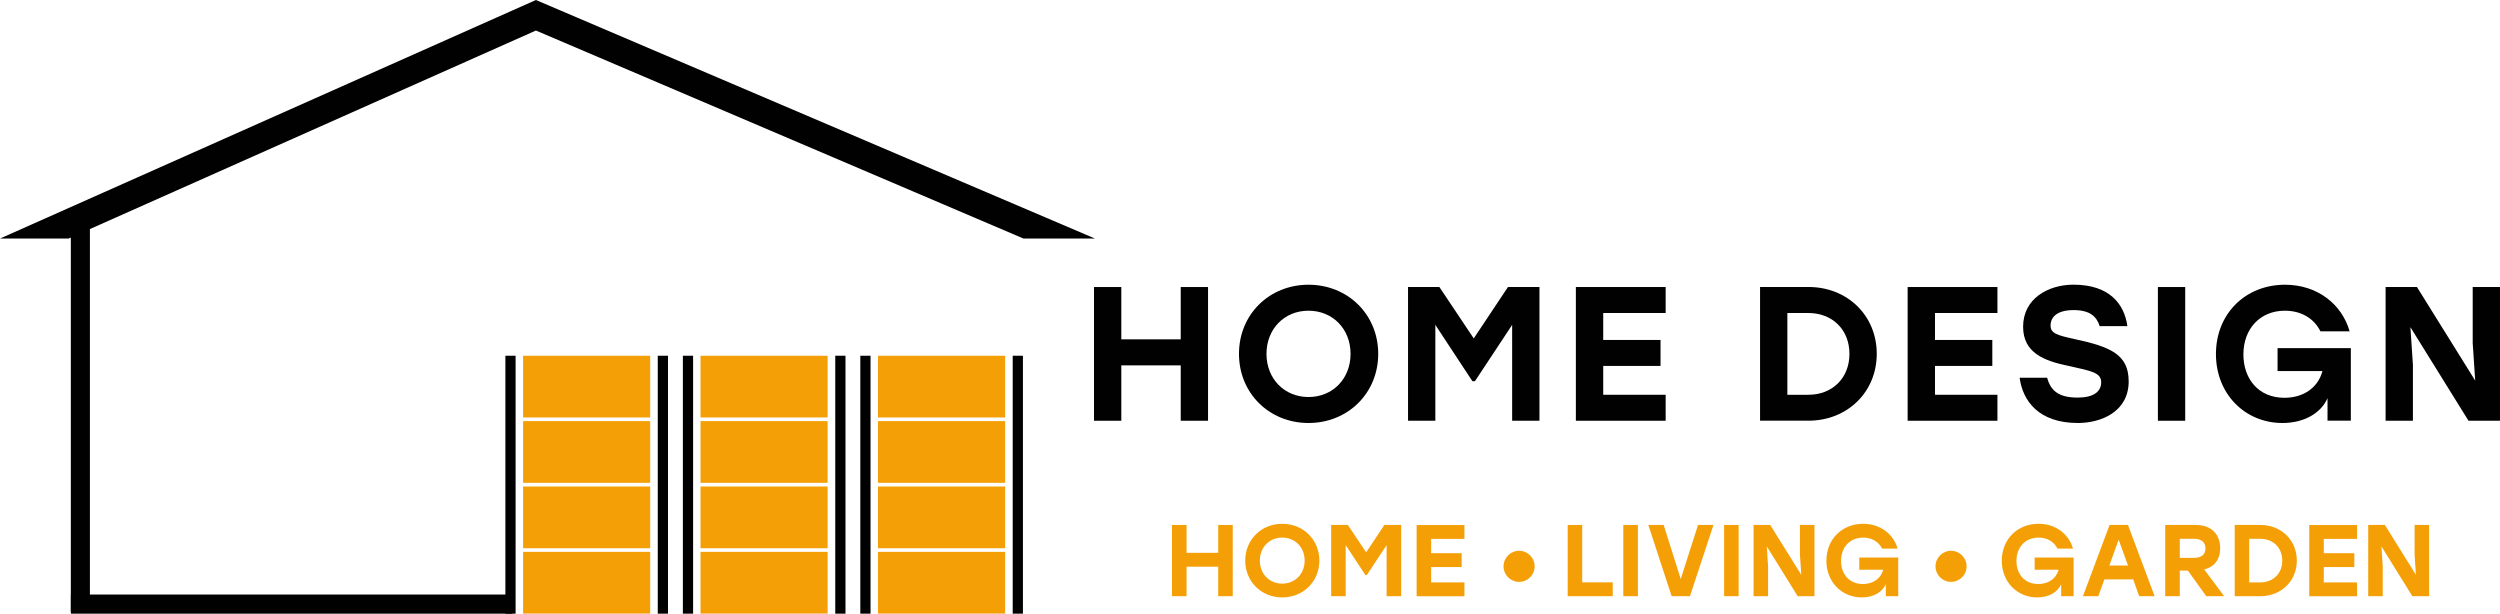
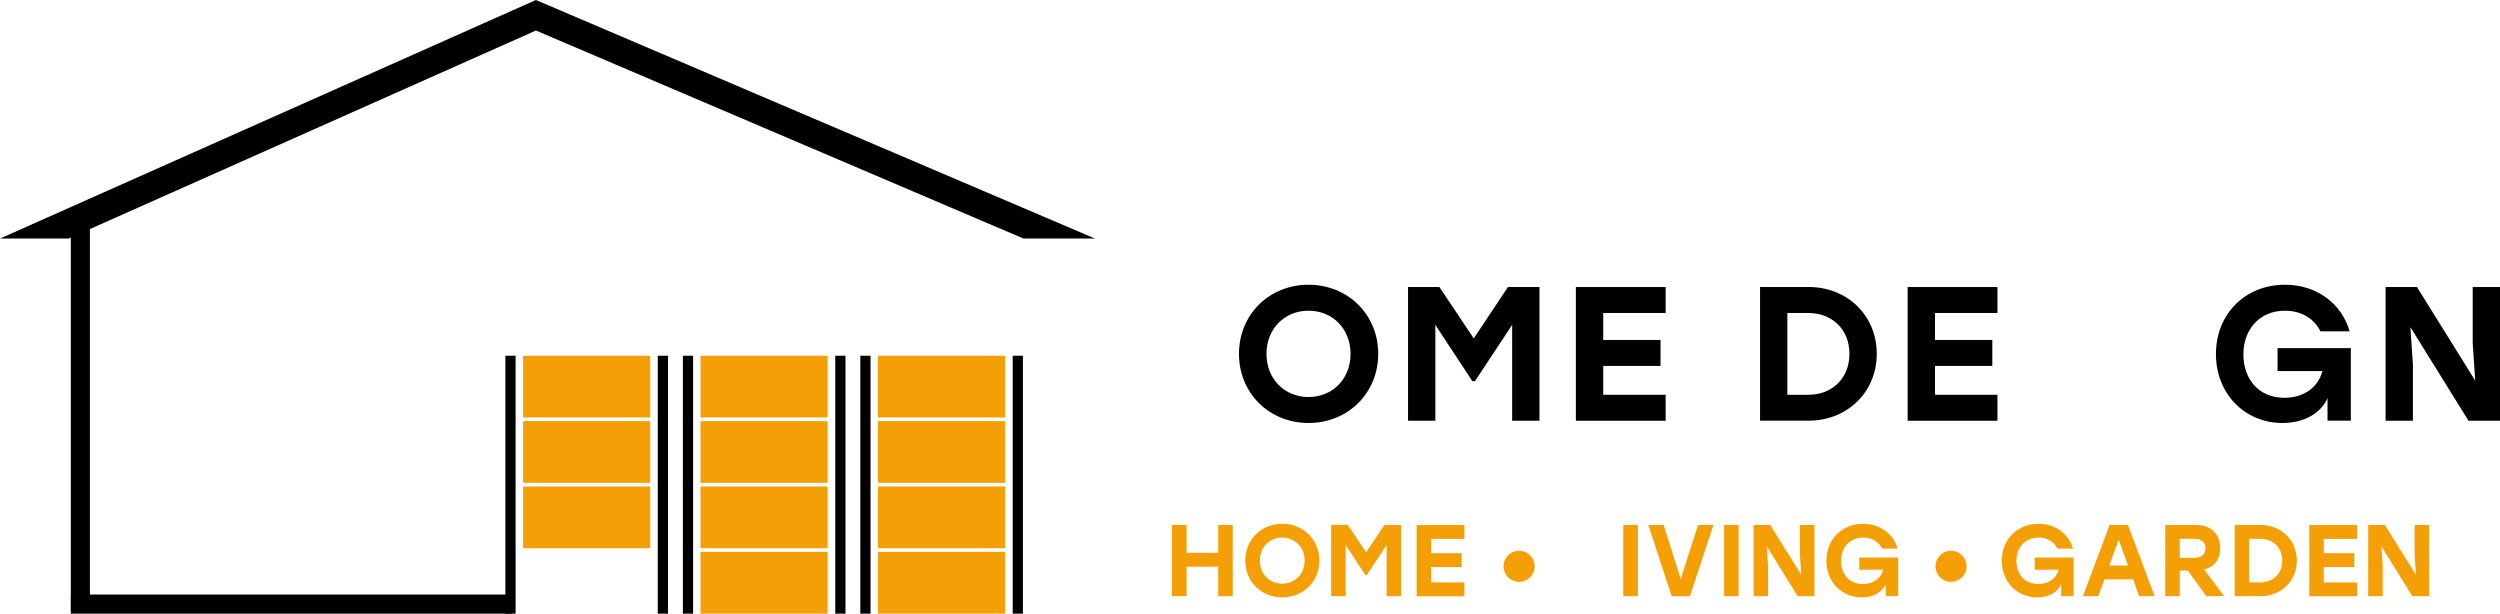
<svg xmlns="http://www.w3.org/2000/svg" id="Ebene_1" data-name="Ebene 1" viewBox="0 0 488.89 120">
  <defs>
    <style>      .cls-1 {        fill: #010101;      }      .cls-2 {        fill: #f59f07;      }      .cls-3 {        fill: none;        stroke: #010101;        stroke-miterlimit: 10;        stroke-width: 2px;      }    </style>
  </defs>
  <g>
    <g>
-       <path class="cls-1" d="m236.24,56.13v26.15h-5.34v-10.83h-11.62v10.83h-5.34v-26.15h5.34v10.23h11.62v-10.23h5.34Z" />
      <path class="cls-1" d="m269.52,69.2c0,7.69-5.94,13.52-13.63,13.52s-13.6-5.83-13.6-13.52,5.9-13.52,13.6-13.52,13.63,5.83,13.63,13.52Zm-21.85,0c0,4.89,3.51,8.44,8.22,8.44s8.22-3.55,8.22-8.44-3.51-8.44-8.22-8.44-8.22,3.55-8.22,8.44Z" />
      <path class="cls-1" d="m301.05,56.13v26.15h-5.34v-18.75l-7.28,11.02h-.49l-7.25-11.02v18.75h-5.34v-26.15h6.13l6.72,10.05,6.69-10.05h6.16Z" />
      <path class="cls-1" d="m313.52,61.21v5.27h11.21v5.08h-11.21v5.64h12.21v5.08h-17.56v-26.15h17.56v5.08h-12.21Z" />
      <path class="cls-1" d="m367.01,69.2c0,7.47-5.75,13.07-13.37,13.07h-9.45v-26.15h9.45c7.62,0,13.37,5.57,13.37,13.07Zm-5.34,0c0-4.71-3.32-7.99-8.03-7.99h-4.11v15.99h4.11c4.71,0,8.03-3.29,8.03-7.99Z" />
      <path class="cls-1" d="m378.4,61.21v5.27h11.21v5.08h-11.21v5.64h12.21v5.08h-17.56v-26.15h17.56v5.08h-12.21Z" />
-       <path class="cls-1" d="m416.28,74.54c0,6.09-5.53,8.18-9.94,8.18-7.66,0-10.79-4.33-11.39-8.85h5.38c.71,2.58,2.28,3.88,5.98,3.88,3.03,0,4.59-1.12,4.59-2.99s-1.83-2.2-6.42-3.21c-4.67-.97-8.85-2.5-8.85-7.66,0-5.49,4.89-8.22,9.86-8.22,7.02,0,9.94,3.77,10.53,8.11h-5.42c-.56-1.83-1.87-3.14-5.08-3.14s-4.52,1.34-4.52,3.03c0,1.53,1.31,1.9,4.74,2.65,6.98,1.49,10.53,3.03,10.53,8.22Z" />
-       <path class="cls-1" d="m421.99,56.13h5.34v26.15h-5.34v-26.15Z" />
      <path class="cls-1" d="m459.72,68.08v14.19h-4.56v-4.41c-1.2,2.8-4.41,4.86-8.82,4.86-7.28,0-13-5.64-13-13.48s5.71-13.56,13.52-13.56c6.24,0,11.09,3.74,12.62,9.11h-5.71c-1.23-2.5-3.74-4.03-6.95-4.03-4.82,0-8.11,3.51-8.11,8.55,0,4.74,2.91,8.48,8.03,8.48,3.59,0,6.54-1.87,7.43-5.23h-8.78v-4.48h14.31Z" />
      <path class="cls-1" d="m488.89,56.13v26.15h-6.16l-11.36-18.3.49,7.36v10.94h-5.34v-26.15h6.13l11.39,18.3-.49-7.36v-10.94h5.34Z" />
    </g>
    <g>
      <g>
        <path class="cls-2" d="m241.07,102.66v13.93h-2.84v-5.77h-6.19v5.77h-2.85v-13.93h2.85v5.45h6.19v-5.45h2.84Z" />
        <path class="cls-2" d="m258.01,109.63c0,4.1-3.16,7.2-7.26,7.2s-7.24-3.1-7.24-7.2,3.14-7.2,7.24-7.2,7.26,3.1,7.26,7.2Zm-11.64,0c0,2.61,1.87,4.5,4.38,4.5s4.38-1.89,4.38-4.5-1.87-4.5-4.38-4.5-4.38,1.89-4.38,4.5Z" />
        <path class="cls-2" d="m274.01,102.66v13.93h-2.85v-9.99l-3.88,5.87h-.26l-3.86-5.87v9.99h-2.84v-13.93h3.26l3.58,5.35,3.56-5.35h3.28Z" />
        <path class="cls-2" d="m279.87,105.37v2.81h5.97v2.71h-5.97v3h6.51v2.71h-9.35v-13.93h9.35v2.71h-6.51Z" />
-         <path class="cls-2" d="m315.38,113.88v2.71h-8.81v-13.93h2.84v11.22h5.97Z" />
        <path class="cls-2" d="m317.45,102.66h2.85v13.93h-2.85v-13.93Z" />
        <path class="cls-2" d="m335.08,102.66l-4.6,13.93h-3.58l-4.56-13.93h3l3.34,10.57,3.38-10.57h3Z" />
        <path class="cls-2" d="m337.16,102.66h2.84v13.93h-2.84v-13.93Z" />
        <path class="cls-2" d="m354.83,102.66v13.93h-3.28l-6.05-9.75.26,3.92v5.83h-2.84v-13.93h3.26l6.07,9.75-.26-3.92v-5.83h2.84Z" />
        <path class="cls-2" d="m371.21,109.03v7.56h-2.43v-2.35c-.64,1.49-2.35,2.59-4.7,2.59-3.88,0-6.92-3-6.92-7.18s3.04-7.22,7.2-7.22c3.32,0,5.91,1.99,6.73,4.85h-3.04c-.66-1.33-1.99-2.15-3.7-2.15-2.57,0-4.32,1.87-4.32,4.56,0,2.53,1.55,4.52,4.28,4.52,1.91,0,3.48-1,3.96-2.79h-4.68v-2.39h7.62Z" />
        <path class="cls-2" d="m405.51,109.03v7.56h-2.43v-2.35c-.64,1.49-2.35,2.59-4.7,2.59-3.88,0-6.92-3-6.92-7.18s3.04-7.22,7.2-7.22c3.32,0,5.91,1.99,6.73,4.85h-3.04c-.66-1.33-1.99-2.15-3.7-2.15-2.57,0-4.32,1.87-4.32,4.56,0,2.53,1.55,4.52,4.28,4.52,1.91,0,3.48-1,3.96-2.79h-4.68v-2.39h7.62Z" />
        <path class="cls-2" d="m417.15,113.31h-5.63l-1.19,3.28h-3l5.21-13.93h3.6l5.21,13.93h-3.02l-1.17-3.28Zm-1-2.71l-1.83-5.05-1.83,5.05h3.66Z" />
        <path class="cls-2" d="m427.84,111.58h-1.57v5.01h-2.85v-13.93h5.99c2.99,0,4.76,1.77,4.76,4.54,0,2.27-1.17,3.66-3.12,4.16l3.9,5.23h-3.5l-3.6-5.01Zm-1.57-2.49h2.83c1.49,0,2.19-.72,2.19-1.85s-.72-1.87-2.19-1.87h-2.83v3.72Z" />
        <path class="cls-2" d="m449.16,109.63c0,3.98-3.06,6.96-7.12,6.96h-5.03v-13.93h5.03c4.06,0,7.12,2.96,7.12,6.96Zm-2.85,0c0-2.51-1.77-4.26-4.28-4.26h-2.19v8.52h2.19c2.51,0,4.28-1.75,4.28-4.26Z" />
        <path class="cls-2" d="m454.43,105.37v2.81h5.97v2.71h-5.97v3h6.51v2.71h-9.35v-13.93h9.35v2.71h-6.51Z" />
        <path class="cls-2" d="m475.03,102.66v13.93h-3.28l-6.05-9.75.26,3.92v5.83h-2.84v-13.93h3.26l6.07,9.75-.26-3.92v-5.83h2.84Z" />
      </g>
      <circle class="cls-2" cx="297.07" cy="110.75" r="3.04" />
      <circle class="cls-2" cx="381.54" cy="110.75" r="3.04" />
    </g>
  </g>
  <g>
    <rect class="cls-1" x="55.14" y="74.97" width="3.73" height="86.31" transform="translate(175.14 61.13) rotate(90)" />
    <g>
      <line class="cls-3" x1="199.04" y1="69.57" x2="199.04" y2="120" />
      <rect class="cls-2" x="171.7" y="107.92" width="24.86" height="12.07" />
      <rect class="cls-2" x="171.7" y="95.14" width="24.86" height="12.07" />
      <rect class="cls-2" x="171.7" y="82.35" width="24.86" height="12.07" />
      <line class="cls-3" x1="169.24" y1="69.57" x2="169.24" y2="120" />
      <line class="cls-3" x1="164.34" y1="69.57" x2="164.34" y2="120" />
      <rect class="cls-2" x="136.99" y="107.92" width="24.86" height="12.07" />
      <rect class="cls-2" x="136.99" y="95.14" width="24.86" height="12.07" />
      <rect class="cls-2" x="136.99" y="82.35" width="24.86" height="12.07" />
      <line class="cls-3" x1="134.54" y1="69.57" x2="134.54" y2="120" />
      <line class="cls-3" x1="129.63" y1="69.57" x2="129.63" y2="120" />
-       <rect class="cls-2" x="102.29" y="107.92" width="24.86" height="12.07" />
      <rect class="cls-2" x="102.29" y="95.14" width="24.86" height="12.07" />
      <rect class="cls-2" x="102.29" y="82.35" width="24.86" height="12.07" />
      <line class="cls-3" x1="99.83" y1="69.57" x2="99.83" y2="120" />
      <rect class="cls-1" x="13.85" y="41.83" width="3.73" height="77.83" />
      <rect class="cls-2" x="102.29" y="69.57" width="24.86" height="12.07" />
      <rect class="cls-2" x="136.99" y="69.57" width="24.86" height="12.07" />
      <rect class="cls-2" x="171.7" y="69.57" width="24.86" height="12.07" />
      <polygon class="cls-1" points="104.8 5.97 200.15 46.65 214.13 46.65 104.8 0 0 46.65 13.41 46.65 104.8 5.97" />
    </g>
  </g>
</svg>